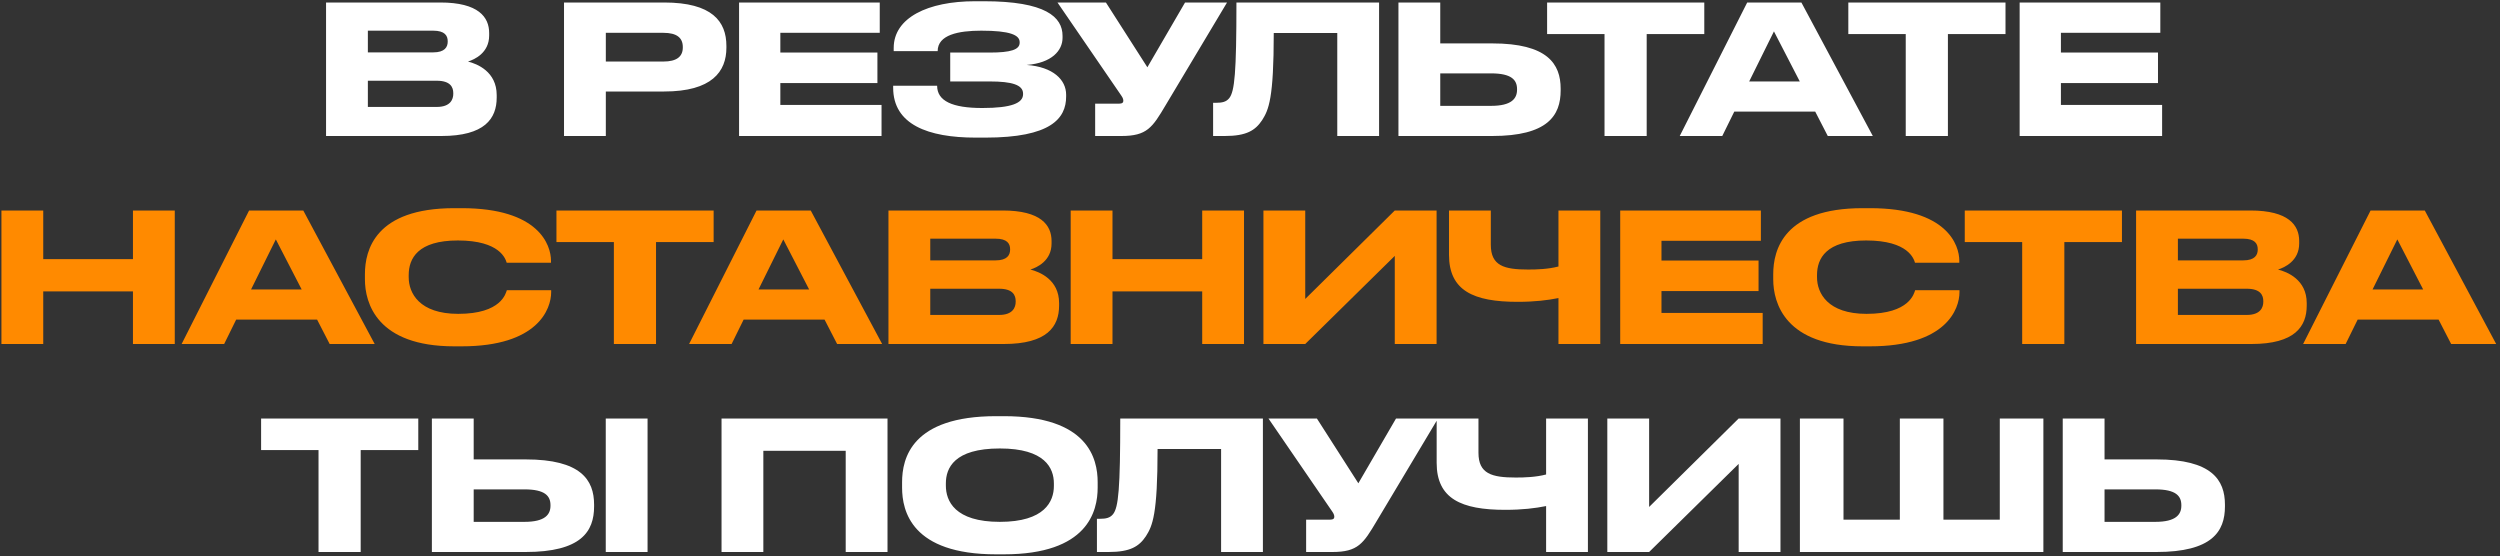
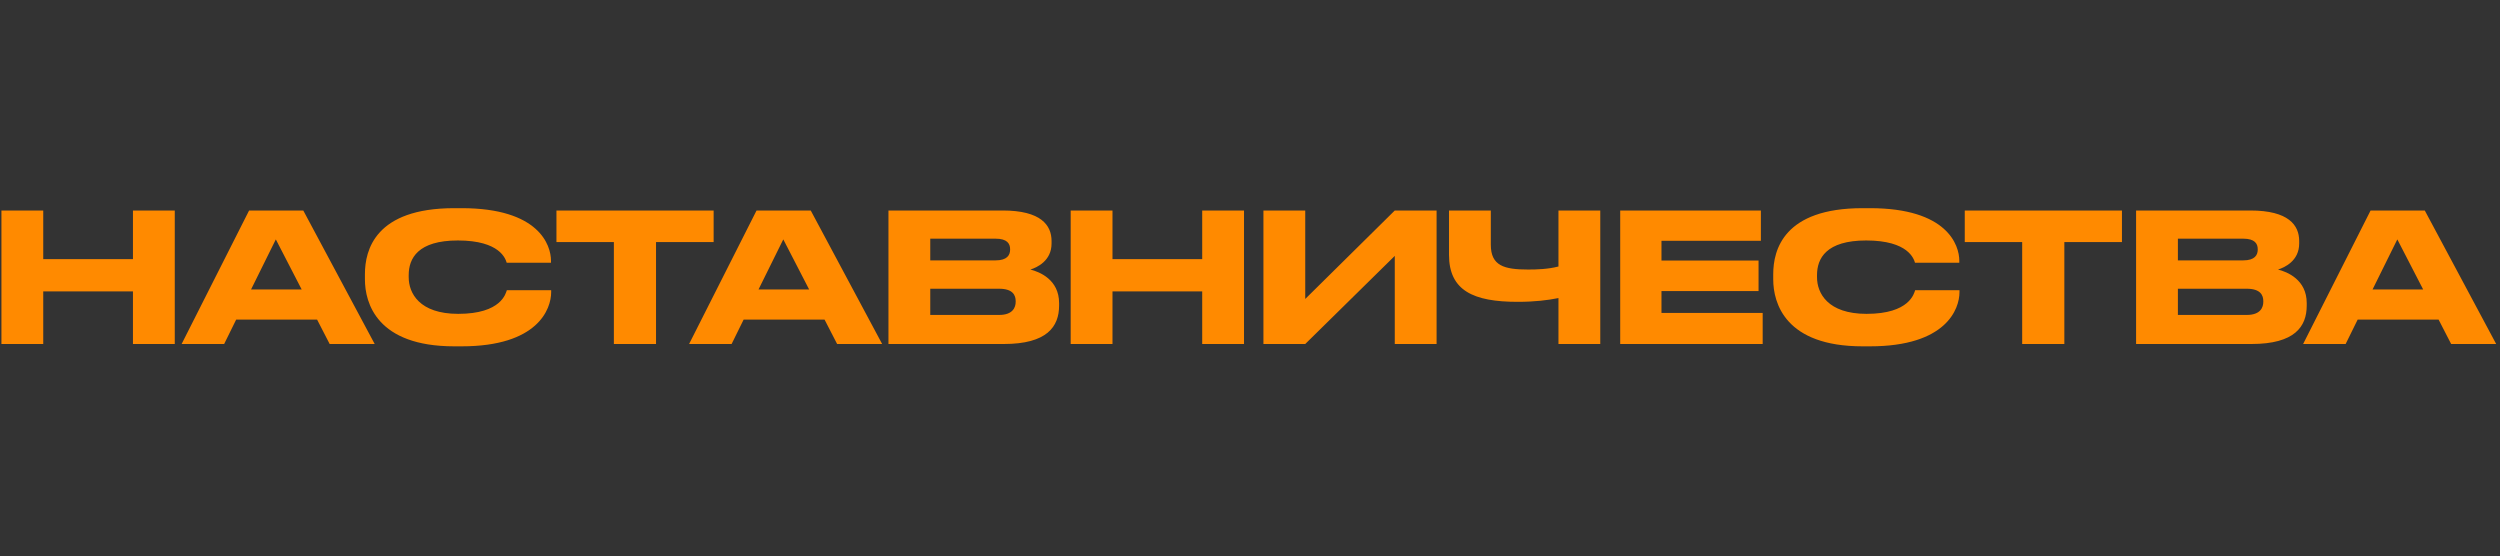
<svg xmlns="http://www.w3.org/2000/svg" width="625" height="139" viewBox="0 0 625 139" fill="none">
  <rect x="0" y="0" width="625" height="139" fill="#333333" stroke="none" />
-   <path d="M81.514 34V0.625H110.089C119.644 0.625 122.29 4.304 122.29 8.251V8.879C122.29 13.23 118.612 14.89 116.997 15.384C119.285 15.967 124.174 17.896 124.174 23.772V24.4C124.174 29.649 121.169 34 110.358 34H81.514ZM108.295 7.668H91.966V13.096H108.295C111.21 13.096 111.928 11.75 111.928 10.404V10.315C111.928 8.924 111.21 7.668 108.295 7.668ZM109.192 20.184H91.966V26.733H109.192C112.646 26.733 113.319 24.804 113.319 23.458V23.279C113.319 21.843 112.646 20.184 109.192 20.184ZM166.035 22.875H151.456V34H141.004V0.625H166.035C178.057 0.625 181.601 5.38 181.601 11.481V11.93C181.601 17.896 177.968 22.875 166.035 22.875ZM151.456 8.206V15.384H165.856C169.13 15.384 170.701 14.172 170.701 11.885V11.75C170.701 9.462 169.22 8.206 165.856 8.206H151.456ZM184.768 0.625H219.937V8.206H195.085V13.141H219.354V20.767H195.085V26.239H220.385V34H184.768V0.625ZM266.534 23.683V24.131C266.534 29.649 262.676 34.404 246.348 34.404H243.925C231.993 34.404 223.291 31.129 223.291 21.933V21.44H234.281C234.281 25.253 238.094 27.002 245.585 27.002C252.942 27.002 255.768 25.746 255.768 23.548V23.413C255.768 21.215 252.987 20.363 247.469 20.363H237.556V13.141H247.424C252.673 13.141 254.916 12.423 254.916 10.674V10.539C254.916 8.745 252.493 7.668 245.316 7.668C239.619 7.668 234.415 8.7 234.415 12.782H223.425V11.974C223.425 4.438 231.948 0.311 243.746 0.311H245.989C261.42 0.311 265.637 4.259 265.637 8.969V9.462C265.637 12.602 262.99 15.743 256.665 16.236C263.304 16.729 266.534 19.959 266.534 23.683ZM306.76 0.625L291.418 26.284C288.099 31.892 286.753 34 280.338 34H273.789V25.925H279.666C280.608 25.925 280.832 25.611 280.832 25.208V25.163C280.832 24.625 280.518 24.176 280.114 23.593L264.369 0.625H276.481L286.843 16.819L296.263 0.625H306.76ZM334.318 34V8.251H318.438C318.438 24.625 317.182 27.451 315.523 30.052C313.818 32.609 311.62 34 306.192 34H303.276V25.701H303.949C305.564 25.701 306.551 25.477 307.313 24.535C308.659 22.83 309.108 18.21 309.108 0.625H344.77V34H334.318ZM360.063 10.853H373.072C386.844 10.853 390.163 15.967 390.163 22.157V22.606C390.163 28.886 386.933 34 373.027 34H349.611V0.625H360.063V10.853ZM360.063 26.464H372.758C377.917 26.464 379.262 24.625 379.262 22.427V22.292C379.262 20.004 377.917 18.344 372.758 18.344H360.063V26.464ZM401.131 34V8.52H386.776V0.625H426.072V8.52H411.672V34H401.131ZM449.946 20.363L443.486 7.847L437.296 20.363H449.946ZM456.944 34L453.804 27.899H433.572L430.567 34H419.935L436.802 0.625H450.35L468.203 34H456.944ZM476.435 34V8.52H462.08V0.625H501.377V8.52H486.977V34H476.435ZM504.911 0.625H540.08V8.206H515.228V13.141H539.497V20.767H515.228V26.239H540.528V34H504.911V0.625ZM79.63 138V112.52H65.275V104.625H104.571V112.52H90.171V138H79.63ZM118.422 114.853H131.431C145.203 114.853 148.523 119.967 148.523 126.157V126.606C148.523 132.886 145.293 138 131.387 138H107.97V104.625H118.422V114.853ZM118.422 130.464H131.117C136.276 130.464 137.622 128.625 137.622 126.426V126.292C137.622 124.004 136.276 122.344 131.117 122.344H118.422V130.464ZM161.89 104.625V138H151.438V104.625H161.89ZM180.384 138V104.625H221.878V138H211.426V112.7H190.836V138H180.384ZM249.026 104.042H250.955C271.949 104.042 274.416 114.584 274.416 120.55V121.896C274.416 127.772 271.994 138.583 250.955 138.583H249.026C227.898 138.583 225.521 127.772 225.521 121.896V120.55C225.521 114.584 227.898 104.042 249.026 104.042ZM263.471 121.492V120.864C263.471 117.051 261.273 112.117 249.968 112.117C238.485 112.117 236.466 117.051 236.466 120.864V121.402C236.466 125.215 238.664 130.464 249.968 130.464C261.183 130.464 263.471 125.35 263.471 121.492ZM305.274 138V112.251H289.394C289.394 128.625 288.138 131.451 286.478 134.052C284.774 136.609 282.576 138 277.148 138H274.232V129.701H274.905C276.52 129.701 277.507 129.477 278.269 128.535C279.615 126.83 280.064 122.21 280.064 104.625H315.726V138H305.274ZM359.504 104.625L344.162 130.284C340.843 135.892 339.497 138 333.082 138H326.533V129.925H332.409C333.351 129.925 333.576 129.611 333.576 129.208V129.163C333.576 128.625 333.262 128.176 332.858 127.593L317.113 104.625H329.224L339.587 120.819L349.007 104.625H359.504ZM386.527 138V126.516C383.836 127.055 380.651 127.458 376.3 127.458C365.309 127.458 359.164 124.677 359.164 115.705V104.625H369.616V113.193C369.616 118.442 372.935 119.384 378.946 119.384C381.144 119.384 383.97 119.294 386.527 118.621V104.625H396.979V138H386.527ZM434.666 138V115.974L412.281 138H401.829V104.625H412.281V126.74L434.666 104.625H445.118V138H434.666ZM449.973 138V104.625H460.874V129.925H474.959V104.625H485.86V129.925H499.946V104.625H510.846V138H449.973ZM526.136 114.853H539.145C552.917 114.853 556.236 119.967 556.236 126.157V126.606C556.236 132.886 553.006 138 539.1 138H515.684V104.625H526.136V114.853ZM526.136 130.464H538.831C543.99 130.464 545.336 128.625 545.336 126.426V126.292C545.336 124.004 543.99 122.344 538.831 122.344H526.136V130.464Z" fill="white" />
  <path d="M0.358 86V52.625H10.81V64.782H33.239V52.625H43.691V86H33.239V72.856H10.81V86H0.358ZM75.416 72.363L68.957 59.847L62.766 72.363H75.416ZM82.414 86L79.274 79.899H59.043L56.037 86H45.406L62.273 52.625H75.82L93.674 86H82.414ZM115.408 86.583H113.569C94.235 86.583 91.23 75.772 91.23 69.851V68.55C91.23 62.494 93.831 52.042 113.569 52.042H115.408C134.742 52.042 137.748 61.283 137.748 65.186V65.679H126.668C126.399 64.782 125.053 60.117 114.466 60.117C104.463 60.117 102.175 64.603 102.175 68.774V69.313C102.175 73.26 104.822 78.464 114.556 78.464C125.367 78.464 126.444 73.305 126.713 72.542H137.793V73.036C137.793 77.253 134.473 86.583 115.408 86.583ZM153.467 86V60.52H139.112V52.625H178.408V60.52H164.008V86H153.467ZM202.282 72.363L195.822 59.847L189.632 72.363H202.282ZM209.28 86L206.14 79.899H185.908L182.903 86H172.271L189.138 52.625H202.686L220.539 86H209.28ZM222.113 86V52.625H250.688C260.243 52.625 262.89 56.304 262.89 60.251V60.879C262.89 65.231 259.211 66.89 257.596 67.384C259.884 67.967 264.774 69.896 264.774 75.772V76.4C264.774 81.649 261.768 86 250.957 86H222.113ZM248.894 59.668H232.565V65.096H248.894C251.81 65.096 252.527 63.75 252.527 62.404V62.315C252.527 60.924 251.81 59.668 248.894 59.668ZM249.791 72.184H232.565V78.733H249.791C253.245 78.733 253.918 76.804 253.918 75.458V75.279C253.918 73.843 253.245 72.184 249.791 72.184ZM267.67 86V52.625H278.122V64.782H300.551V52.625H311.003V86H300.551V72.856H278.122V86H267.67ZM348.694 86V63.974L326.31 86H315.857V52.625H326.31V74.74L348.694 52.625H359.146V86H348.694ZM389.616 86V74.516C386.924 75.055 383.739 75.458 379.388 75.458C368.398 75.458 362.252 72.677 362.252 63.705V52.625H372.704V61.193C372.704 66.442 376.024 67.384 382.035 67.384C384.233 67.384 387.059 67.294 389.616 66.621V52.625H400.068V86H389.616ZM405.052 52.625H440.221V60.206H415.37V65.141H439.638V72.767H415.37V78.24H440.67V86H405.052V52.625ZM467.487 86.583H465.648C446.314 86.583 443.308 75.772 443.308 69.851V68.55C443.308 62.494 445.91 52.042 465.648 52.042H467.487C486.821 52.042 489.826 61.283 489.826 65.186V65.679H478.746C478.477 64.782 477.131 60.117 466.545 60.117C456.541 60.117 454.254 64.603 454.254 68.774V69.313C454.254 73.26 456.9 78.464 466.635 78.464C477.445 78.464 478.522 73.305 478.791 72.542H489.871V73.036C489.871 77.253 486.552 86.583 467.487 86.583ZM505.545 86V60.52H491.19V52.625H530.486V60.52H516.087V86H505.545ZM534.021 86V52.625H562.595C572.15 52.625 574.797 56.304 574.797 60.251V60.879C574.797 65.231 571.119 66.89 569.504 67.384C571.791 67.967 576.681 69.896 576.681 75.772V76.4C576.681 81.649 573.675 86 562.865 86H534.021ZM560.801 59.668H544.473V65.096H560.801C563.717 65.096 564.435 63.75 564.435 62.404V62.315C564.435 60.924 563.717 59.668 560.801 59.668ZM561.698 72.184H544.473V78.733H561.698C565.152 78.733 565.825 76.804 565.825 75.458V75.279C565.825 73.843 565.152 72.184 561.698 72.184ZM605.79 72.363L599.33 59.847L593.14 72.363H605.79ZM612.788 86L609.648 79.899H589.417L586.411 86H575.78L592.646 52.625H606.194L624.047 86H612.788Z" fill="#FF8A00" />
</svg>